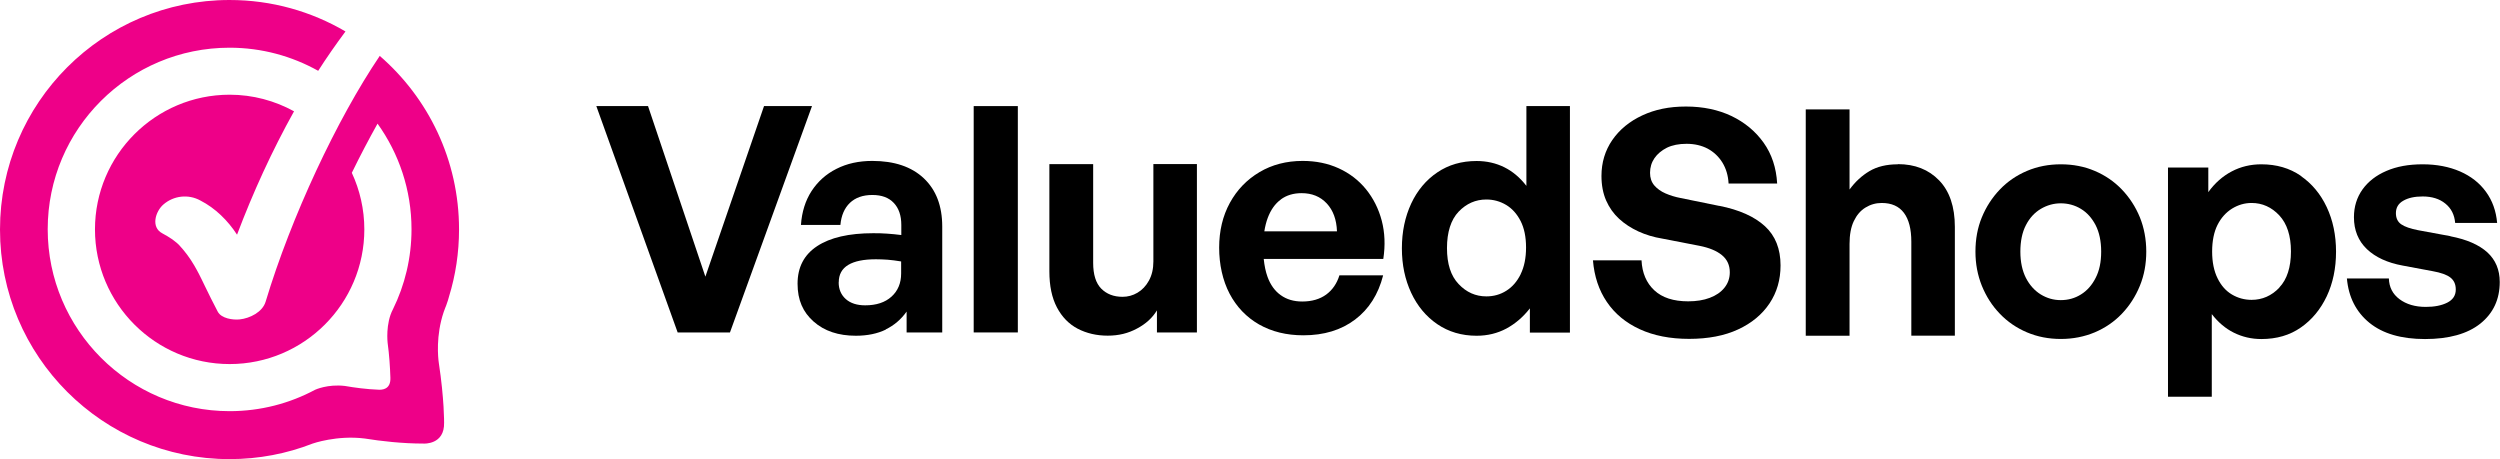
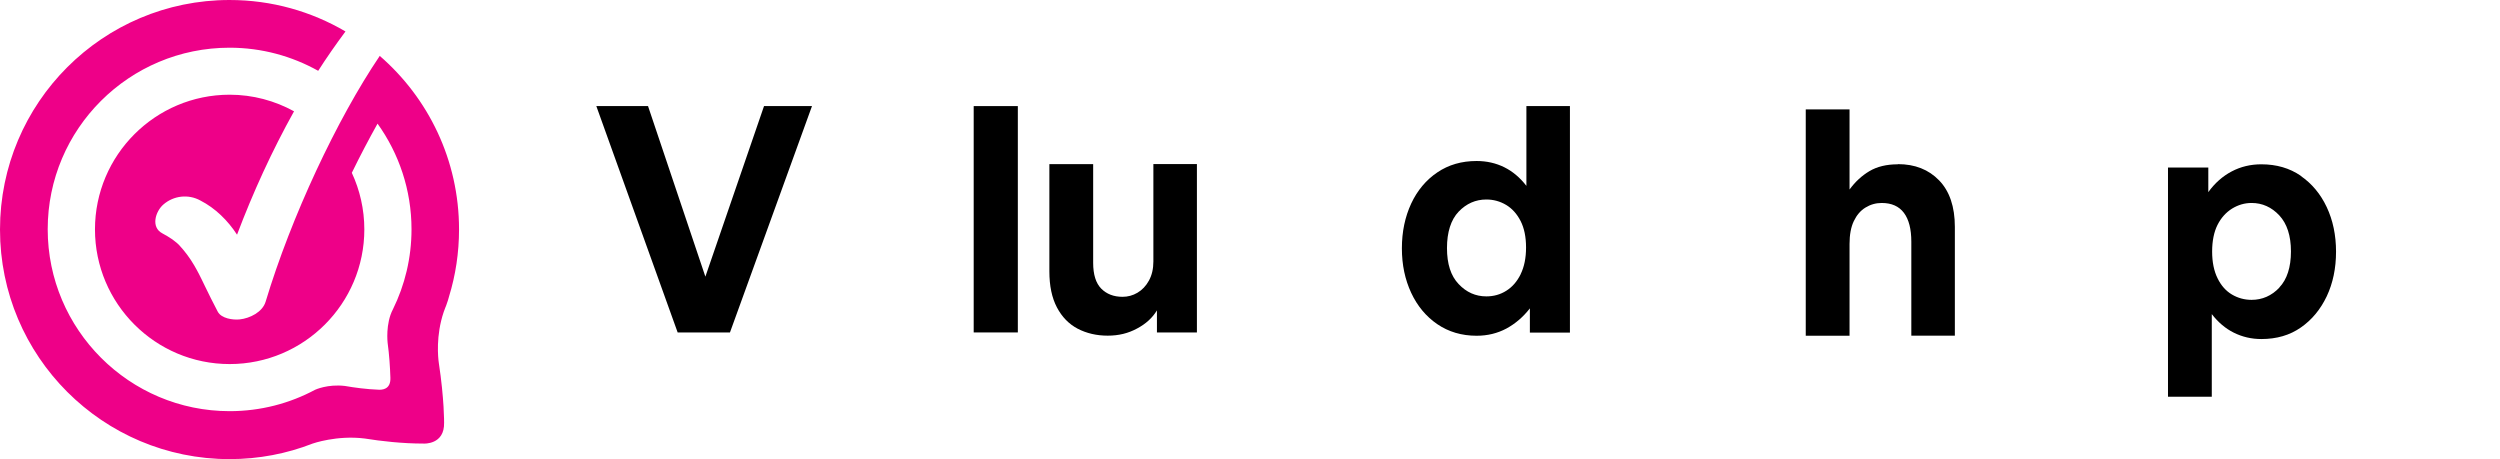
<svg xmlns="http://www.w3.org/2000/svg" id="Layer_2" viewBox="0 0 287.72 52.84">
  <defs>
    <style>.cls-1{fill:#e08;}.cls-1,.cls-2{stroke-width:0px;}.cls-2{fill:#000;}</style>
  </defs>
  <g id="Layer_1-2">
    <path class="cls-1" d="M43.7,6.44c-4.91,7.27-10.18,18.48-13.13,28.28-.36,1.2-1.82,1.92-2.99,2.04-.77.08-2.1-.1-2.52-.89-.53-1.01-1.04-2.03-1.53-3.05-.22-.45-.43-.9-.66-1.34l-.04-.07c-.06-.1-.11-.21-.17-.32-.1-.18-.21-.37-.31-.55-.49-.84-1.07-1.62-1.73-2.33l-.11-.11c-.07-.06-.13-.11-.19-.17-.17-.13-.33-.27-.5-.39-.36-.25-.74-.47-1.13-.68-1.37-.71-.79-2.54.11-3.32,1.18-1.03,2.88-1.22,4.25-.47,1.74.89,3.18,2.32,4.23,3.94,1.84-4.87,4.02-9.64,6.56-14.2-2.2-1.21-4.73-1.91-7.41-1.91-8.55,0-15.5,6.95-15.5,15.5s6.95,15.5,15.5,15.5,15.5-6.95,15.5-15.5c0-2.32-.52-4.53-1.44-6.51.96-1.97,1.96-3.87,2.96-5.66,2.46,3.43,3.91,7.63,3.91,12.16,0,3.3-.77,6.43-2.14,9.21-.87,1.64-.61,3.85-.61,3.85h0c.19,1.38.28,2.81.32,4.03.05,1.38-1,1.39-1.37,1.37-1.37-.05-2.77-.24-3.86-.43h0c-1.99-.24-3.44.44-3.44.44-2.93,1.57-6.28,2.46-9.83,2.46-11.54,0-20.94-9.39-20.94-20.94S14.88,5.49,26.42,5.49c3.7,0,7.18.97,10.2,2.66.99-1.55,2.05-3.06,3.14-4.53-3.92-2.3-8.47-3.62-13.34-3.62C11.83,0,0,11.83,0,26.42s11.83,26.42,26.42,26.42c3.37,0,6.59-.63,9.56-1.79,0,0,2.8-.99,6.01-.58,1.87.3,4.29.58,6.77.58,0,0,2.41.16,2.35-2.4,0,0,.03-2.68-.61-6.9-.08-.55-.36-3.12.57-5.86.06-.17.13-.34.19-.51.04-.1.09-.2.12-.31.12-.36.24-.66.3-.95.75-2.44,1.15-5.03,1.15-7.72,0-7.98-3.54-15.13-9.14-19.98Z" />
    <polygon class="cls-2" points="84.01 38.26 93.45 12.21 87.93 12.21 81.18 31.84 74.58 12.21 68.63 12.21 77.99 38.26 84.01 38.26" />
-     <path class="cls-2" d="M101.94,37.91c.97-.47,1.77-1.16,2.4-2.05v2.4h4.1v-12.19c0-2.37-.71-4.22-2.12-5.55-1.41-1.33-3.39-2-5.93-2-1.55,0-2.92.3-4.12.91-1.2.6-2.15,1.46-2.87,2.56-.71,1.1-1.12,2.4-1.22,3.9h4.54c.1-1.09.46-1.93,1.09-2.54.63-.6,1.49-.91,2.58-.91s1.89.3,2.47.91c.58.61.87,1.45.87,2.54v1.16c-.58-.07-1.12-.13-1.63-.16-.51-.04-1.04-.05-1.6-.05-2.81,0-4.96.5-6.46,1.49-1.5.99-2.25,2.43-2.25,4.32s.62,3.27,1.85,4.36c1.23,1.09,2.85,1.63,4.86,1.63,1.33,0,2.48-.24,3.45-.71ZM96.53,32.49c0-.89.36-1.56,1.09-2,.73-.44,1.79-.65,3.19-.65.43,0,.88.02,1.34.05.46.04.98.1,1.56.2v1.38c0,1.11-.37,2-1.11,2.67-.74.67-1.75,1-3.03,1-.94,0-1.69-.24-2.23-.72s-.82-1.13-.82-1.92Z" />
    <rect class="cls-2" x="112.06" y="12.21" width="5.08" height="26.05" />
    <path class="cls-2" d="M137.75,38.26v-19.38h-5.01v11.21c0,.85-.17,1.58-.51,2.2-.34.62-.78,1.08-1.32,1.4-.54.32-1.12.47-1.72.47-1.02,0-1.83-.32-2.45-.94-.62-.63-.93-1.62-.93-2.97v-11.36h-5.04v12.34c0,1.67.29,3.05.87,4.15.58,1.1,1.38,1.92,2.39,2.45,1.02.53,2.17.8,3.45.8s2.36-.27,3.38-.82c1.02-.54,1.78-1.24,2.29-2.09v2.54h4.61Z" />
-     <path class="cls-2" d="M159.16,31.69h-5.01c-.29.94-.8,1.68-1.52,2.21-.73.53-1.65.8-2.76.8-.97,0-1.79-.24-2.47-.73-.68-.48-1.19-1.19-1.52-2.1-.22-.6-.36-1.29-.44-2.07h13.76c.24-1.57.18-3.04-.18-4.41-.36-1.37-.97-2.57-1.81-3.61-.85-1.04-1.89-1.84-3.14-2.41-1.25-.57-2.63-.85-4.15-.85-1.86,0-3.52.43-4.97,1.29-1.45.86-2.59,2.04-3.41,3.54-.82,1.5-1.23,3.22-1.23,5.15s.4,3.77,1.2,5.3c.8,1.52,1.93,2.7,3.39,3.54,1.46.83,3.16,1.25,5.1,1.25,2.37,0,4.35-.6,5.95-1.81,1.6-1.21,2.67-2.9,3.23-5.08ZM147.41,22.95c.65-.48,1.45-.72,2.39-.72,1.19,0,2.15.39,2.89,1.18.74.79,1.13,1.86,1.18,3.21h-8.36c.09-.57.22-1.08.39-1.54.35-.93.85-1.64,1.51-2.12Z" />
    <path class="cls-2" d="M175.67,12.21v9.18c-.73-.94-1.57-1.66-2.54-2.14-.97-.48-2.03-.72-3.19-.72-1.72,0-3.22.43-4.52,1.31-1.29.87-2.3,2.07-3.01,3.59-.71,1.53-1.07,3.24-1.07,5.15s.36,3.59,1.07,5.12c.71,1.52,1.72,2.73,3.01,3.61,1.29.88,2.8,1.33,4.52,1.33,1.26,0,2.4-.28,3.43-.83,1.03-.56,1.93-1.33,2.7-2.32v2.79h4.61V12.21h-5.01ZM175.01,31.56c-.41.83-.96,1.47-1.65,1.9-.69.44-1.46.65-2.3.65-1.23,0-2.3-.47-3.19-1.42-.9-.94-1.34-2.32-1.34-4.14s.45-3.26,1.34-4.19c.89-.93,1.96-1.4,3.19-1.4.82,0,1.58.21,2.27.62.69.41,1.25,1.03,1.67,1.85.42.82.63,1.84.63,3.05s-.21,2.23-.62,3.07Z" />
-     <path class="cls-2" d="M197.88,23.7l-4.46-.91c-.63-.12-1.21-.3-1.74-.53-.53-.23-.96-.54-1.29-.92-.33-.39-.49-.87-.49-1.45,0-.63.17-1.19.51-1.69.34-.49.82-.89,1.43-1.2.62-.3,1.37-.45,2.27-.45s1.73.19,2.43.56c.7.38,1.26.91,1.69,1.6.42.69.66,1.49.71,2.41h5.59c-.1-1.81-.62-3.38-1.56-4.7-.94-1.32-2.18-2.34-3.7-3.07-1.52-.72-3.27-1.09-5.23-1.09s-3.56.34-5.03,1.02c-1.46.68-2.61,1.62-3.45,2.83-.83,1.21-1.25,2.59-1.25,4.14,0,1.06.18,2.01.54,2.83.36.82.86,1.52,1.49,2.1.63.58,1.37,1.06,2.21,1.45.85.39,1.77.67,2.76.83l4.28.83c1.11.22,1.97.57,2.58,1.07.61.5.91,1.16.91,1.98,0,.68-.21,1.27-.62,1.78-.41.51-.97.89-1.69,1.16-.71.27-1.54.4-2.48.4-1.69,0-2.99-.42-3.9-1.27s-1.4-2-1.47-3.45h-5.59c.15,1.84.68,3.44,1.6,4.79.92,1.36,2.18,2.4,3.79,3.14,1.61.74,3.5,1.11,5.68,1.11s4.08-.36,5.64-1.09c1.56-.72,2.76-1.72,3.61-2.99.85-1.27,1.27-2.73,1.27-4.37,0-1.91-.6-3.42-1.8-4.52-1.2-1.1-2.94-1.88-5.24-2.34Z" />
    <path class="cls-2" d="M218.41,18.91c-1.28,0-2.37.26-3.25.78-.88.52-1.65,1.23-2.3,2.12v-9.22h-5.04v26.05h5.04v-10.56c0-1.06.16-1.94.49-2.63.33-.69.77-1.21,1.34-1.56.57-.35,1.19-.53,1.87-.53,1.14,0,1.99.38,2.56,1.14.57.76.85,1.87.85,3.32v10.81h5.01v-12.52c0-2.32-.61-4.11-1.81-5.35-1.21-1.25-2.79-1.87-4.75-1.87Z" />
-     <path class="cls-2" d="M244.2,21.81c-.88-.92-1.92-1.63-3.12-2.14-1.2-.51-2.5-.76-3.9-.76s-2.7.25-3.9.76c-1.2.51-2.24,1.22-3.12,2.14-.88.92-1.57,1.98-2.07,3.19-.5,1.21-.74,2.53-.74,3.96s.25,2.71.74,3.94c.5,1.22,1.18,2.29,2.07,3.21.88.92,1.92,1.63,3.12,2.14,1.2.51,2.5.76,3.9.76s2.7-.26,3.9-.76c1.2-.51,2.24-1.22,3.12-2.14.88-.92,1.57-1.99,2.07-3.21.5-1.22.74-2.53.74-3.94s-.25-2.75-.74-3.96c-.5-1.21-1.19-2.27-2.07-3.19ZM241.18,31.99c-.42.83-.99,1.47-1.69,1.9-.7.44-1.48.65-2.32.65s-1.59-.22-2.3-.65c-.71-.44-1.28-1.07-1.71-1.9-.42-.83-.64-1.84-.64-3.03s.21-2.23.64-3.05c.42-.82.99-1.44,1.71-1.87.71-.42,1.48-.64,2.3-.64s1.62.21,2.32.64c.7.42,1.26,1.05,1.69,1.87.42.82.64,1.84.64,3.05s-.21,2.2-.64,3.03Z" />
    <path class="cls-2" d="M264.79,20.23c-1.28-.88-2.79-1.32-4.54-1.32-1.23,0-2.37.27-3.41.82-1.04.55-1.94,1.34-2.69,2.38v-2.83h-4.64v26.38h5.04v-9.51c.73.94,1.57,1.66,2.54,2.14s2.02.73,3.16.73c1.77,0,3.28-.44,4.55-1.33,1.27-.88,2.26-2.08,2.98-3.59.71-1.51,1.07-3.22,1.07-5.13s-.36-3.62-1.07-5.13c-.71-1.51-1.71-2.71-2.99-3.59ZM262.32,33.11c-.89.93-1.96,1.4-3.19,1.4-.82,0-1.58-.21-2.27-.62-.69-.41-1.24-1.03-1.65-1.87-.41-.83-.62-1.86-.62-3.07s.21-2.26.62-3.07c.41-.81.97-1.43,1.67-1.87.7-.43,1.45-.65,2.25-.65,1.23,0,2.3.48,3.19,1.43.89.96,1.34,2.34,1.34,4.15s-.45,3.22-1.34,4.15Z" />
-     <path class="cls-2" d="M282.02,27.18l-3.74-.69c-.87-.17-1.51-.39-1.92-.67-.41-.28-.62-.71-.62-1.29,0-.63.28-1.11.85-1.43.57-.33,1.31-.49,2.23-.49,1.06,0,1.94.27,2.61.82.68.55,1.05,1.29,1.13,2.23h4.83c-.12-1.38-.55-2.58-1.29-3.59-.74-1.02-1.73-1.79-2.98-2.34-1.25-.54-2.68-.82-4.3-.82s-2.99.25-4.17.76c-1.19.51-2.1,1.22-2.76,2.14-.65.92-.98,1.98-.98,3.19,0,1.5.5,2.72,1.49,3.67.99.94,2.36,1.57,4.1,1.89l3.48.65c.94.17,1.62.41,2.03.73.41.32.62.77.62,1.38,0,.68-.33,1.18-.98,1.51-.65.33-1.48.49-2.47.49-1.23,0-2.24-.3-3.03-.89-.79-.59-1.19-1.39-1.22-2.38h-4.83c.19,2.15,1.06,3.85,2.59,5.1,1.54,1.25,3.67,1.87,6.4,1.87s4.88-.59,6.37-1.78c1.48-1.19,2.23-2.78,2.23-4.79,0-1.4-.48-2.54-1.43-3.41-.96-.87-2.38-1.49-4.26-1.85Z" />
  </g>
</svg>